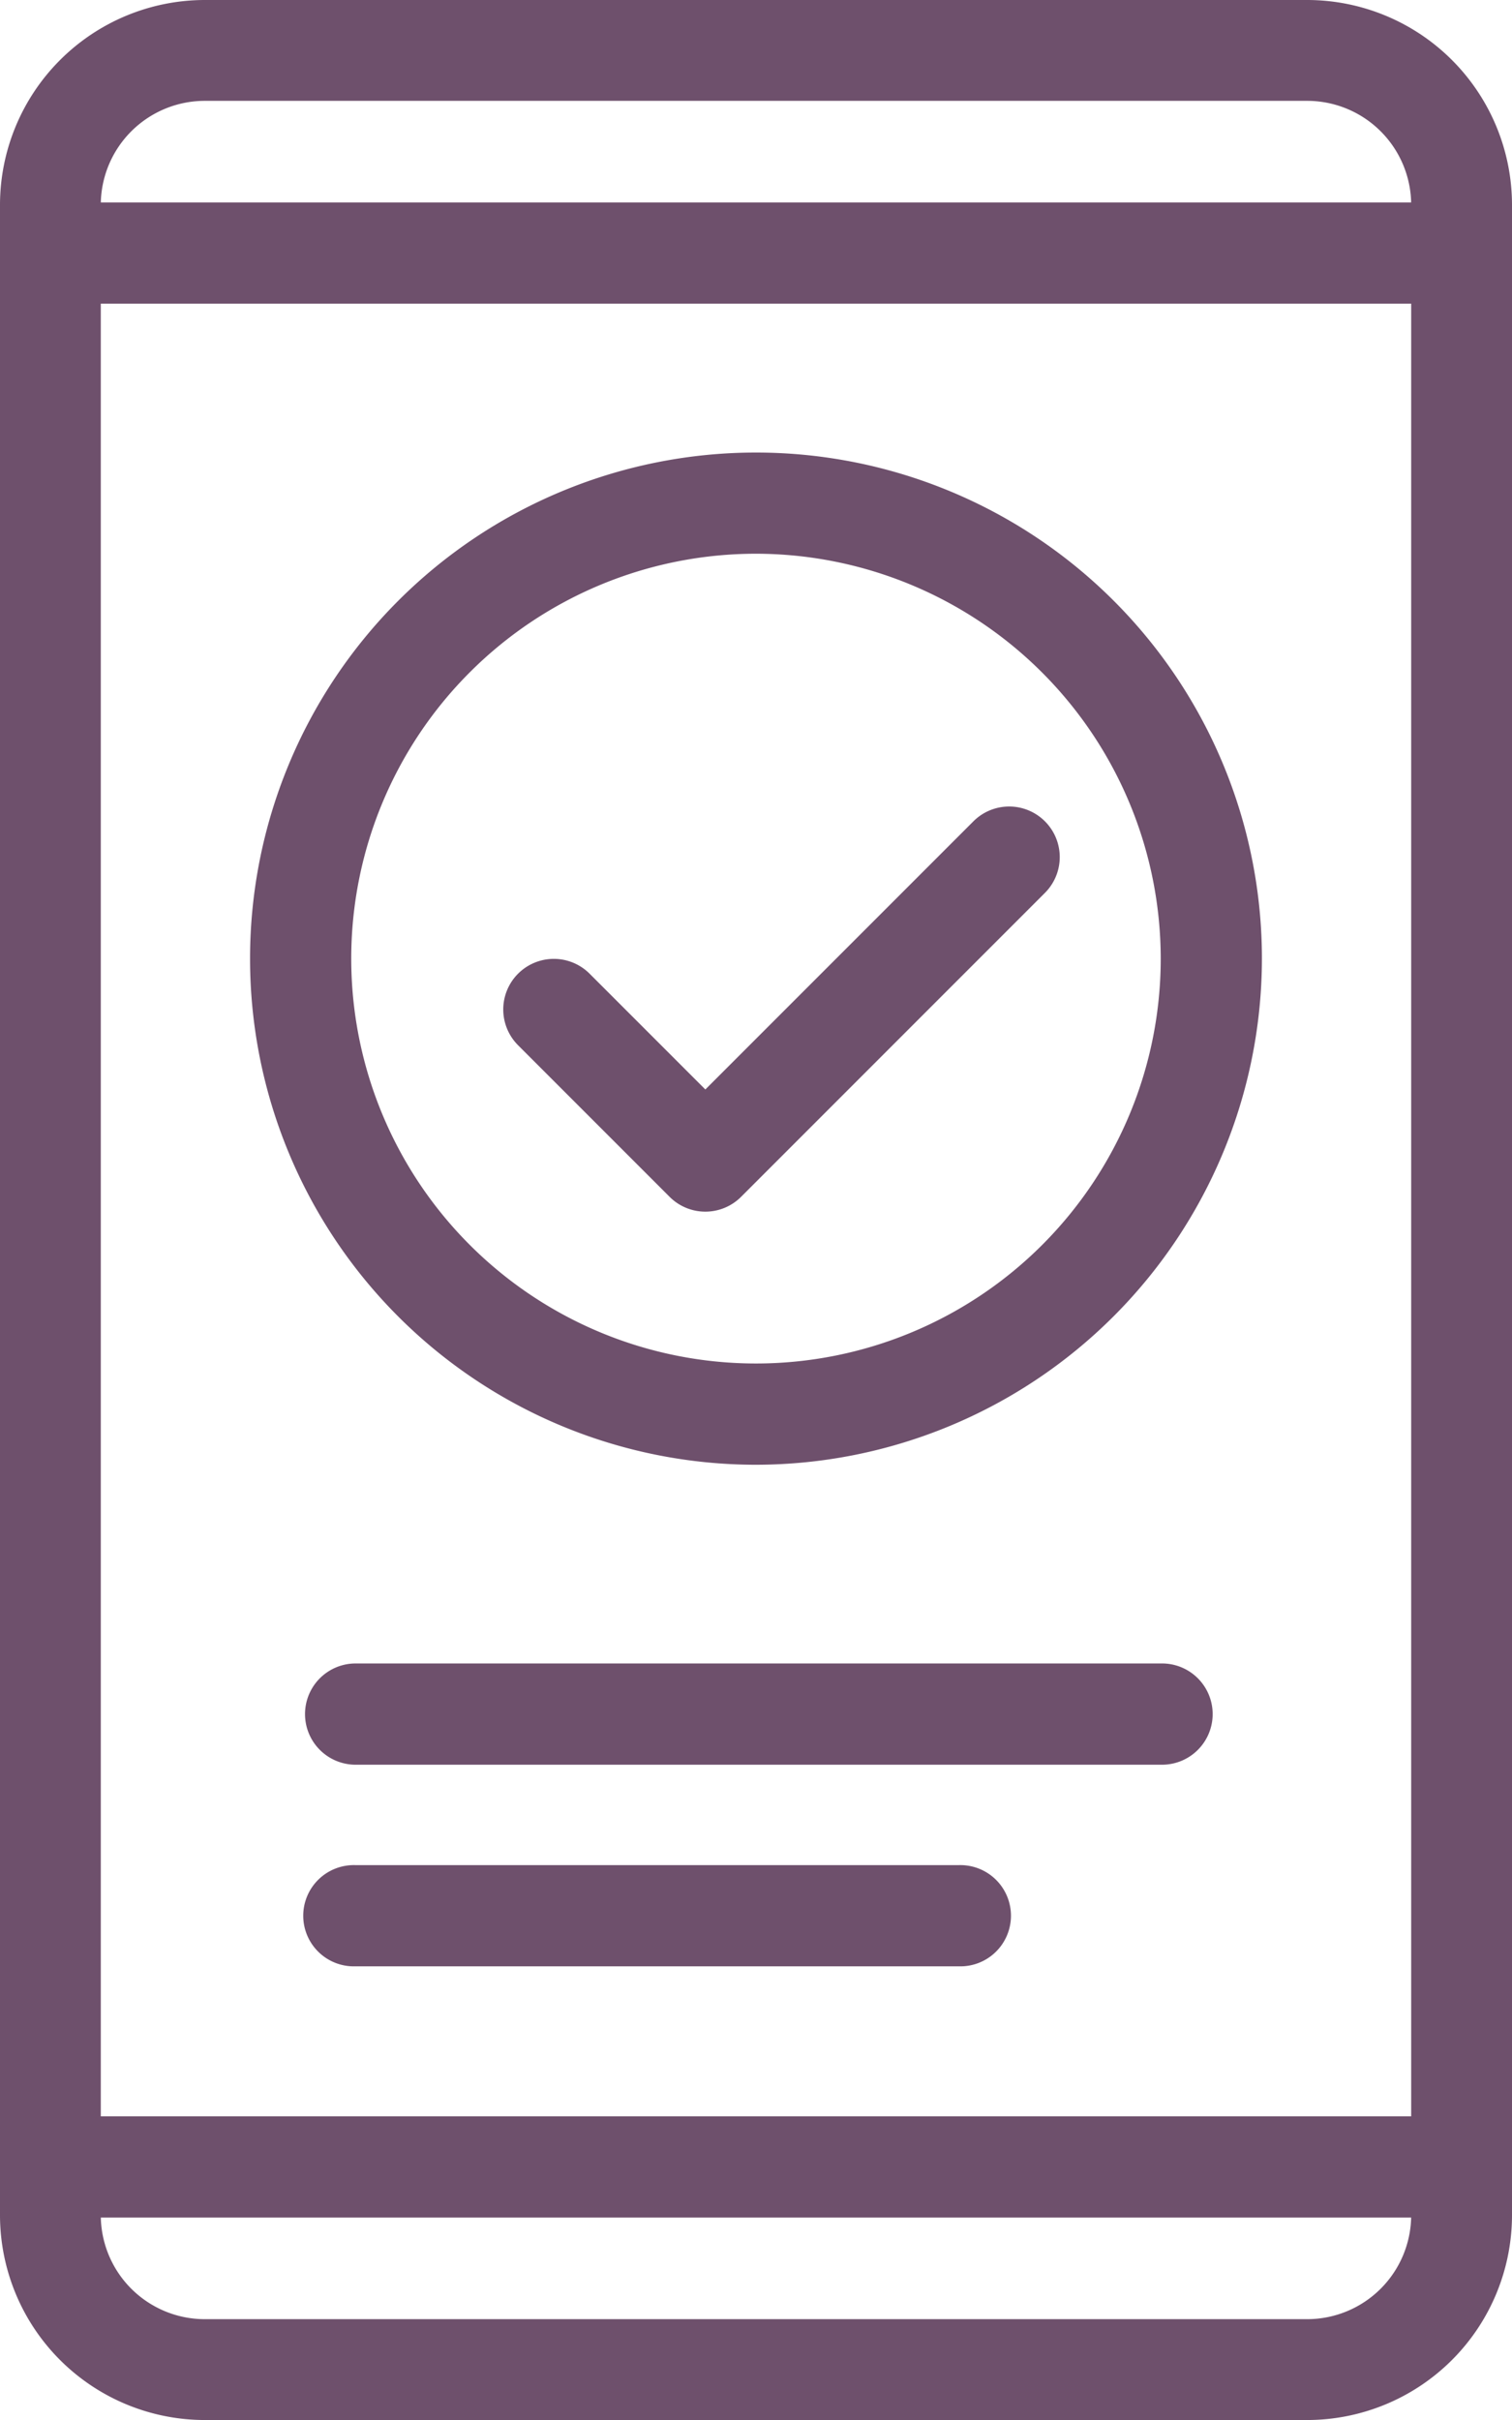
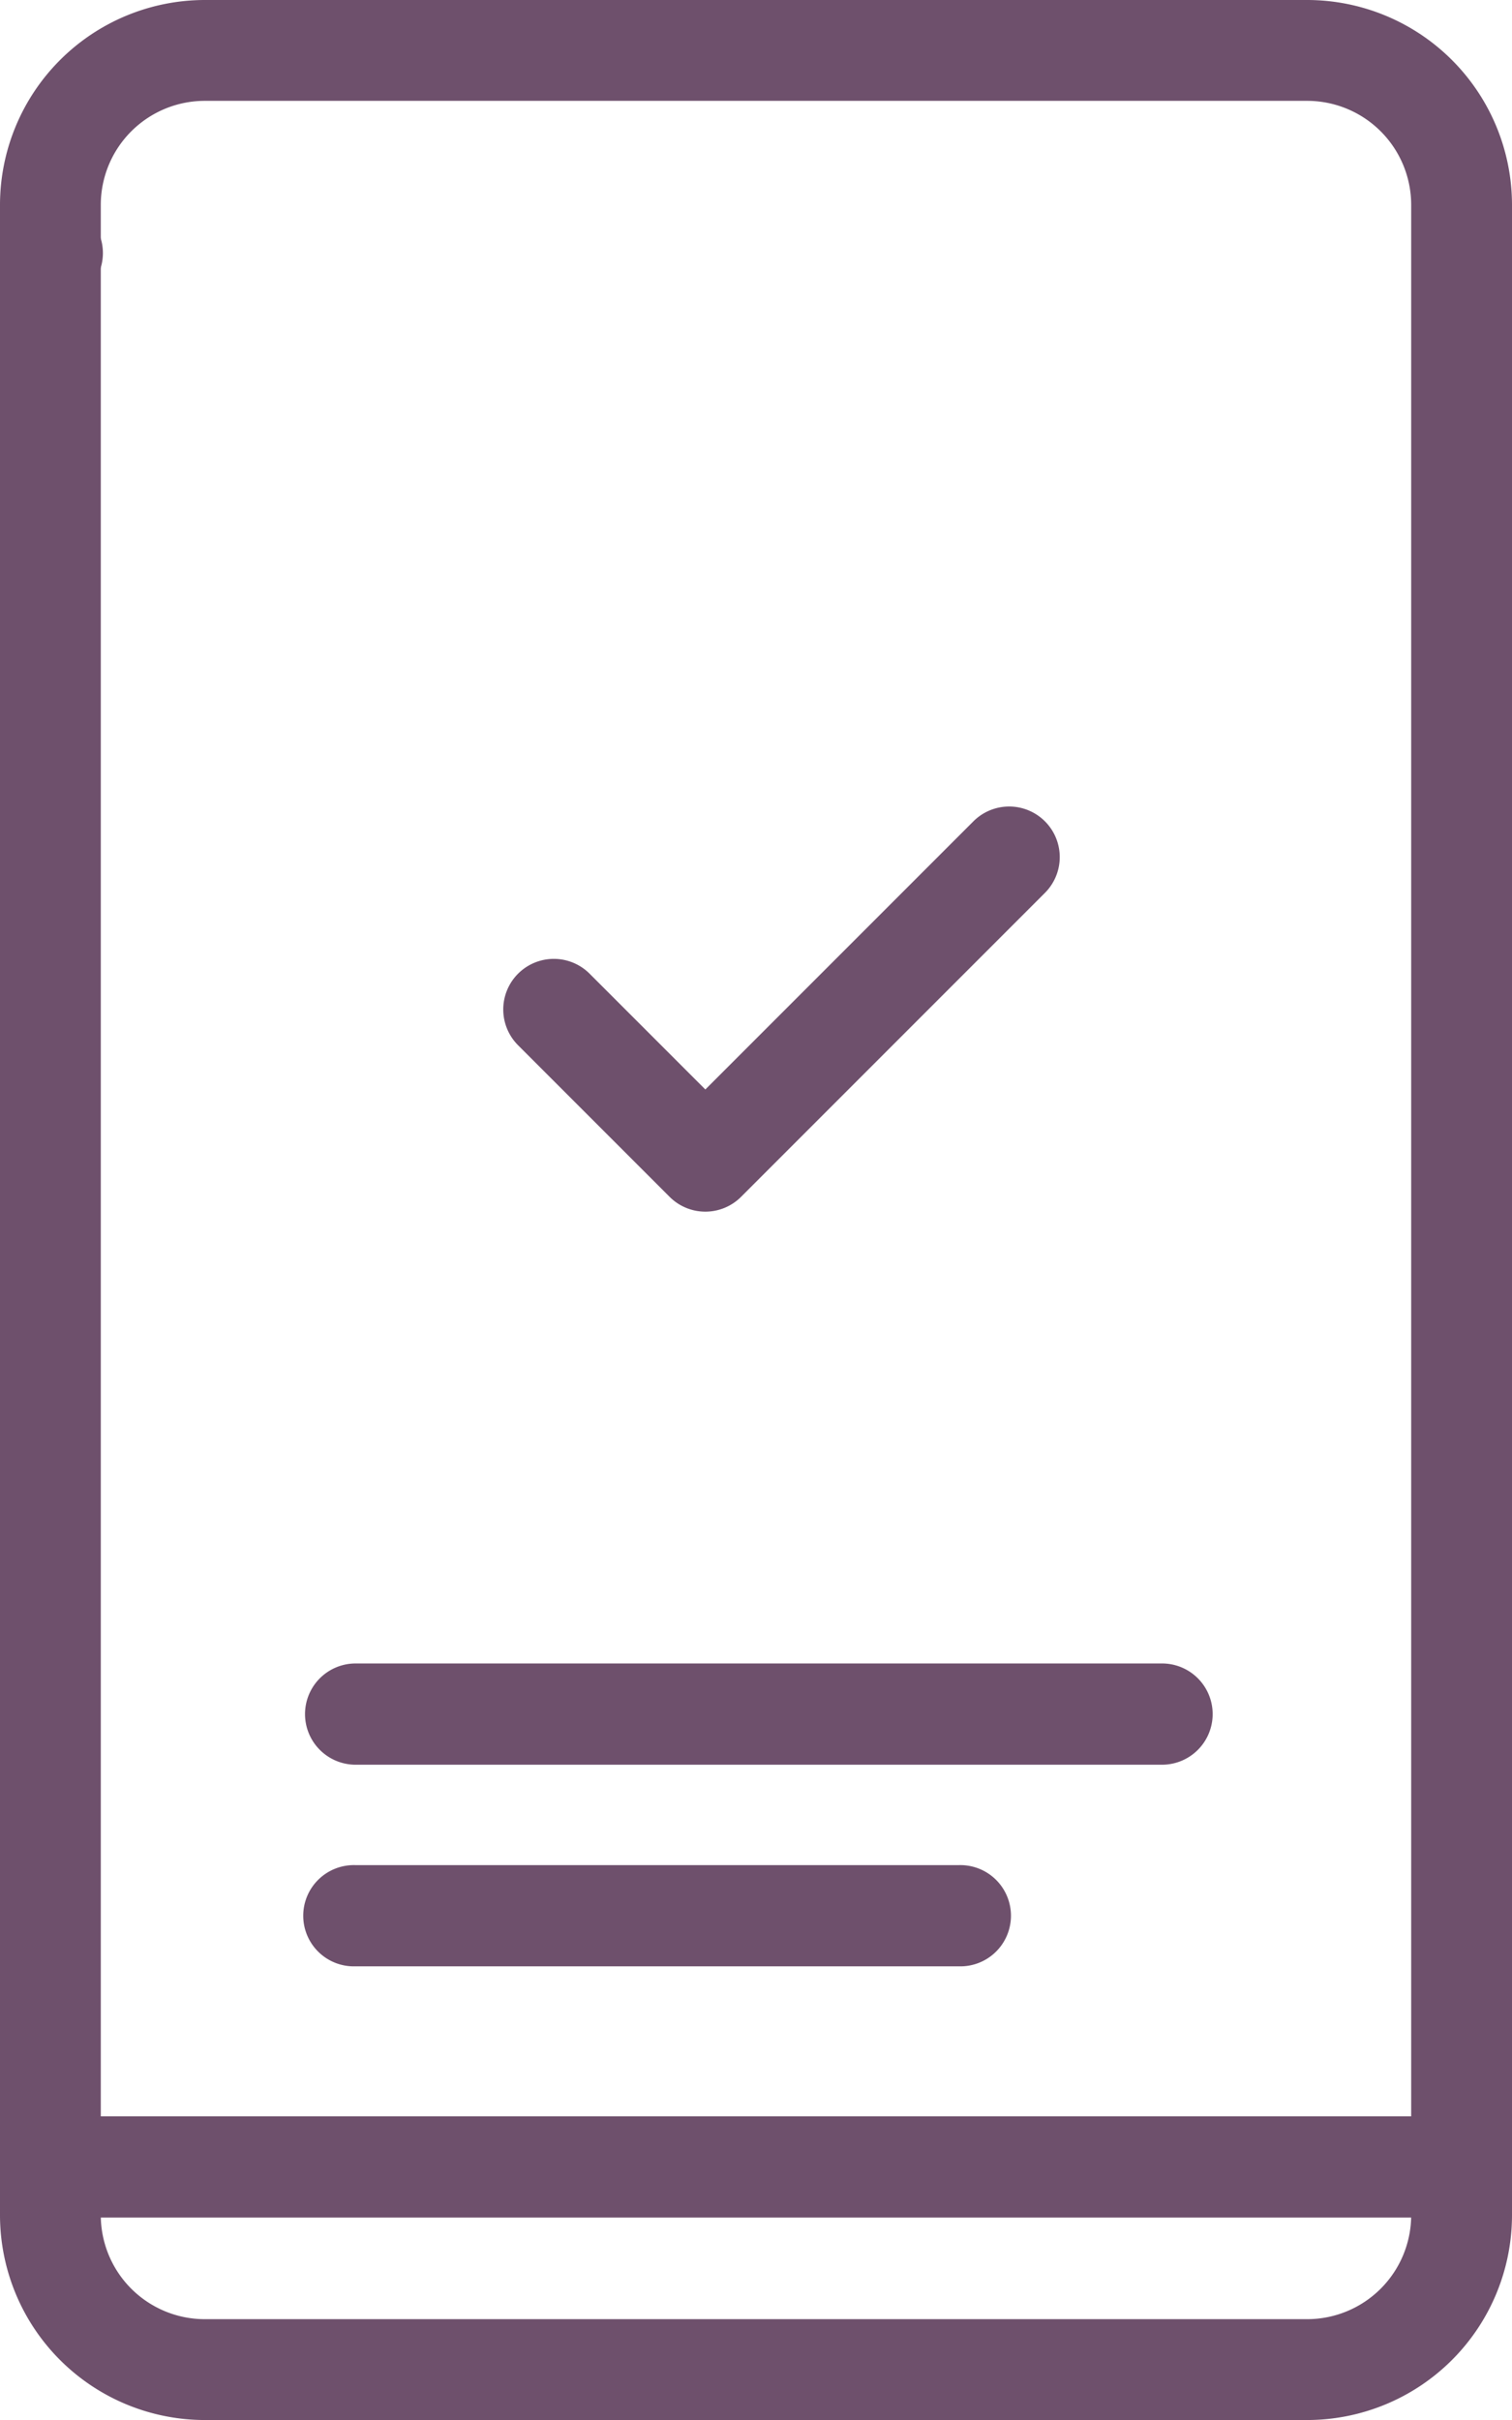
<svg xmlns="http://www.w3.org/2000/svg" width="48.937" height="78.299" viewBox="0 0 48.937 78.299">
  <g id="Group_350" data-name="Group 350" transform="translate(-119 -182)">
    <g id="Group_344" data-name="Group 344" transform="translate(119 182)">
      <g id="Group_335" data-name="Group 335">
        <path id="Path_490" data-name="Path 490" d="M161.309,182H125.626A6.634,6.634,0,0,0,119,188.628v65.046a6.633,6.633,0,0,0,6.626,6.626h35.683a6.633,6.633,0,0,0,6.628-6.626V188.628A6.634,6.634,0,0,0,161.309,182Zm3.365,55.462v16.211a3.368,3.368,0,0,1-3.365,3.364H125.626a3.367,3.367,0,0,1-3.364-3.364V188.628a3.368,3.368,0,0,1,3.364-3.365h35.683a3.368,3.368,0,0,1,3.365,3.365Z" transform="translate(-119 -182)" fill="#6e506c" />
      </g>
      <g id="Group_337" data-name="Group 337" transform="translate(9.832 53.822)">
        <g id="Group_336" data-name="Group 336">
          <path id="Path_491" data-name="Path 491" d="M152.8,218.275H126.7a1.638,1.638,0,0,1,0-3.275h26.1a1.638,1.638,0,1,1,0,3.275Z" transform="translate(-125.062 -215)" fill="#6e506c" />
        </g>
      </g>
      <g id="Group_339" data-name="Group 339" transform="translate(9.855 60.346)">
        <g id="Group_338" data-name="Group 338">
          <path id="Path_492" data-name="Path 492" d="M146.248,222.275H126.7a1.638,1.638,0,1,1,0-3.275h19.549a1.638,1.638,0,1,1,0,3.275Z" transform="translate(-125.062 -219)" fill="#6e506c" />
        </g>
      </g>
      <g id="Group_341" data-name="Group 341" transform="translate(0.102 6.55)">
        <g id="Group_340" data-name="Group 340">
-           <path id="Path_493" data-name="Path 493" d="M166.266,189.275H120.693a1.638,1.638,0,0,1,0-3.275h45.573a1.638,1.638,0,0,1,0,3.275Z" transform="translate(-119.062 -186)" fill="#6e506c" />
+           <path id="Path_493" data-name="Path 493" d="M166.266,189.275H120.693a1.638,1.638,0,0,1,0-3.275a1.638,1.638,0,0,1,0,3.275Z" transform="translate(-119.062 -186)" fill="#6e506c" />
        </g>
      </g>
      <g id="Group_343" data-name="Group 343" transform="translate(0.102 68.474)">
        <g id="Group_342" data-name="Group 342">
          <path id="Path_494" data-name="Path 494" d="M166.266,227.275H120.693a1.638,1.638,0,0,1,0-3.275h45.573a1.638,1.638,0,0,1,0,3.275Z" transform="translate(-119.062 -224)" fill="#6e506c" />
        </g>
      </g>
    </g>
    <g id="Group_349" data-name="Group 349" transform="translate(127.093 196.641)">
      <g id="Group_346" data-name="Group 346" transform="translate(8.187 11.462)">
        <g id="Group_345" data-name="Group 345">
          <path id="Path_495" data-name="Path 495" d="M135.55,211.1a1.633,1.633,0,0,1-1.158-.48l-4.913-4.913a1.637,1.637,0,0,1,2.315-2.315l3.755,3.755,8.667-8.667a1.637,1.637,0,1,1,2.315,2.315l-9.825,9.825A1.633,1.633,0,0,1,135.55,211.1Z" transform="translate(-129 -198)" fill="#6e506c" />
        </g>
      </g>
      <g id="Group_348" data-name="Group 348">
        <g id="Group_347" data-name="Group 347">
-           <path id="Path_496" data-name="Path 496" d="M140.375,223.751a16.375,16.375,0,1,1,16.375-16.375A16.394,16.394,0,0,1,140.375,223.751Zm0-29.476a13.1,13.1,0,1,0,13.1,13.1A13.116,13.116,0,0,0,140.375,194.275Z" transform="translate(-124 -191)" fill="#6e506c" />
-         </g>
+           </g>
      </g>
    </g>
  </g>
</svg>